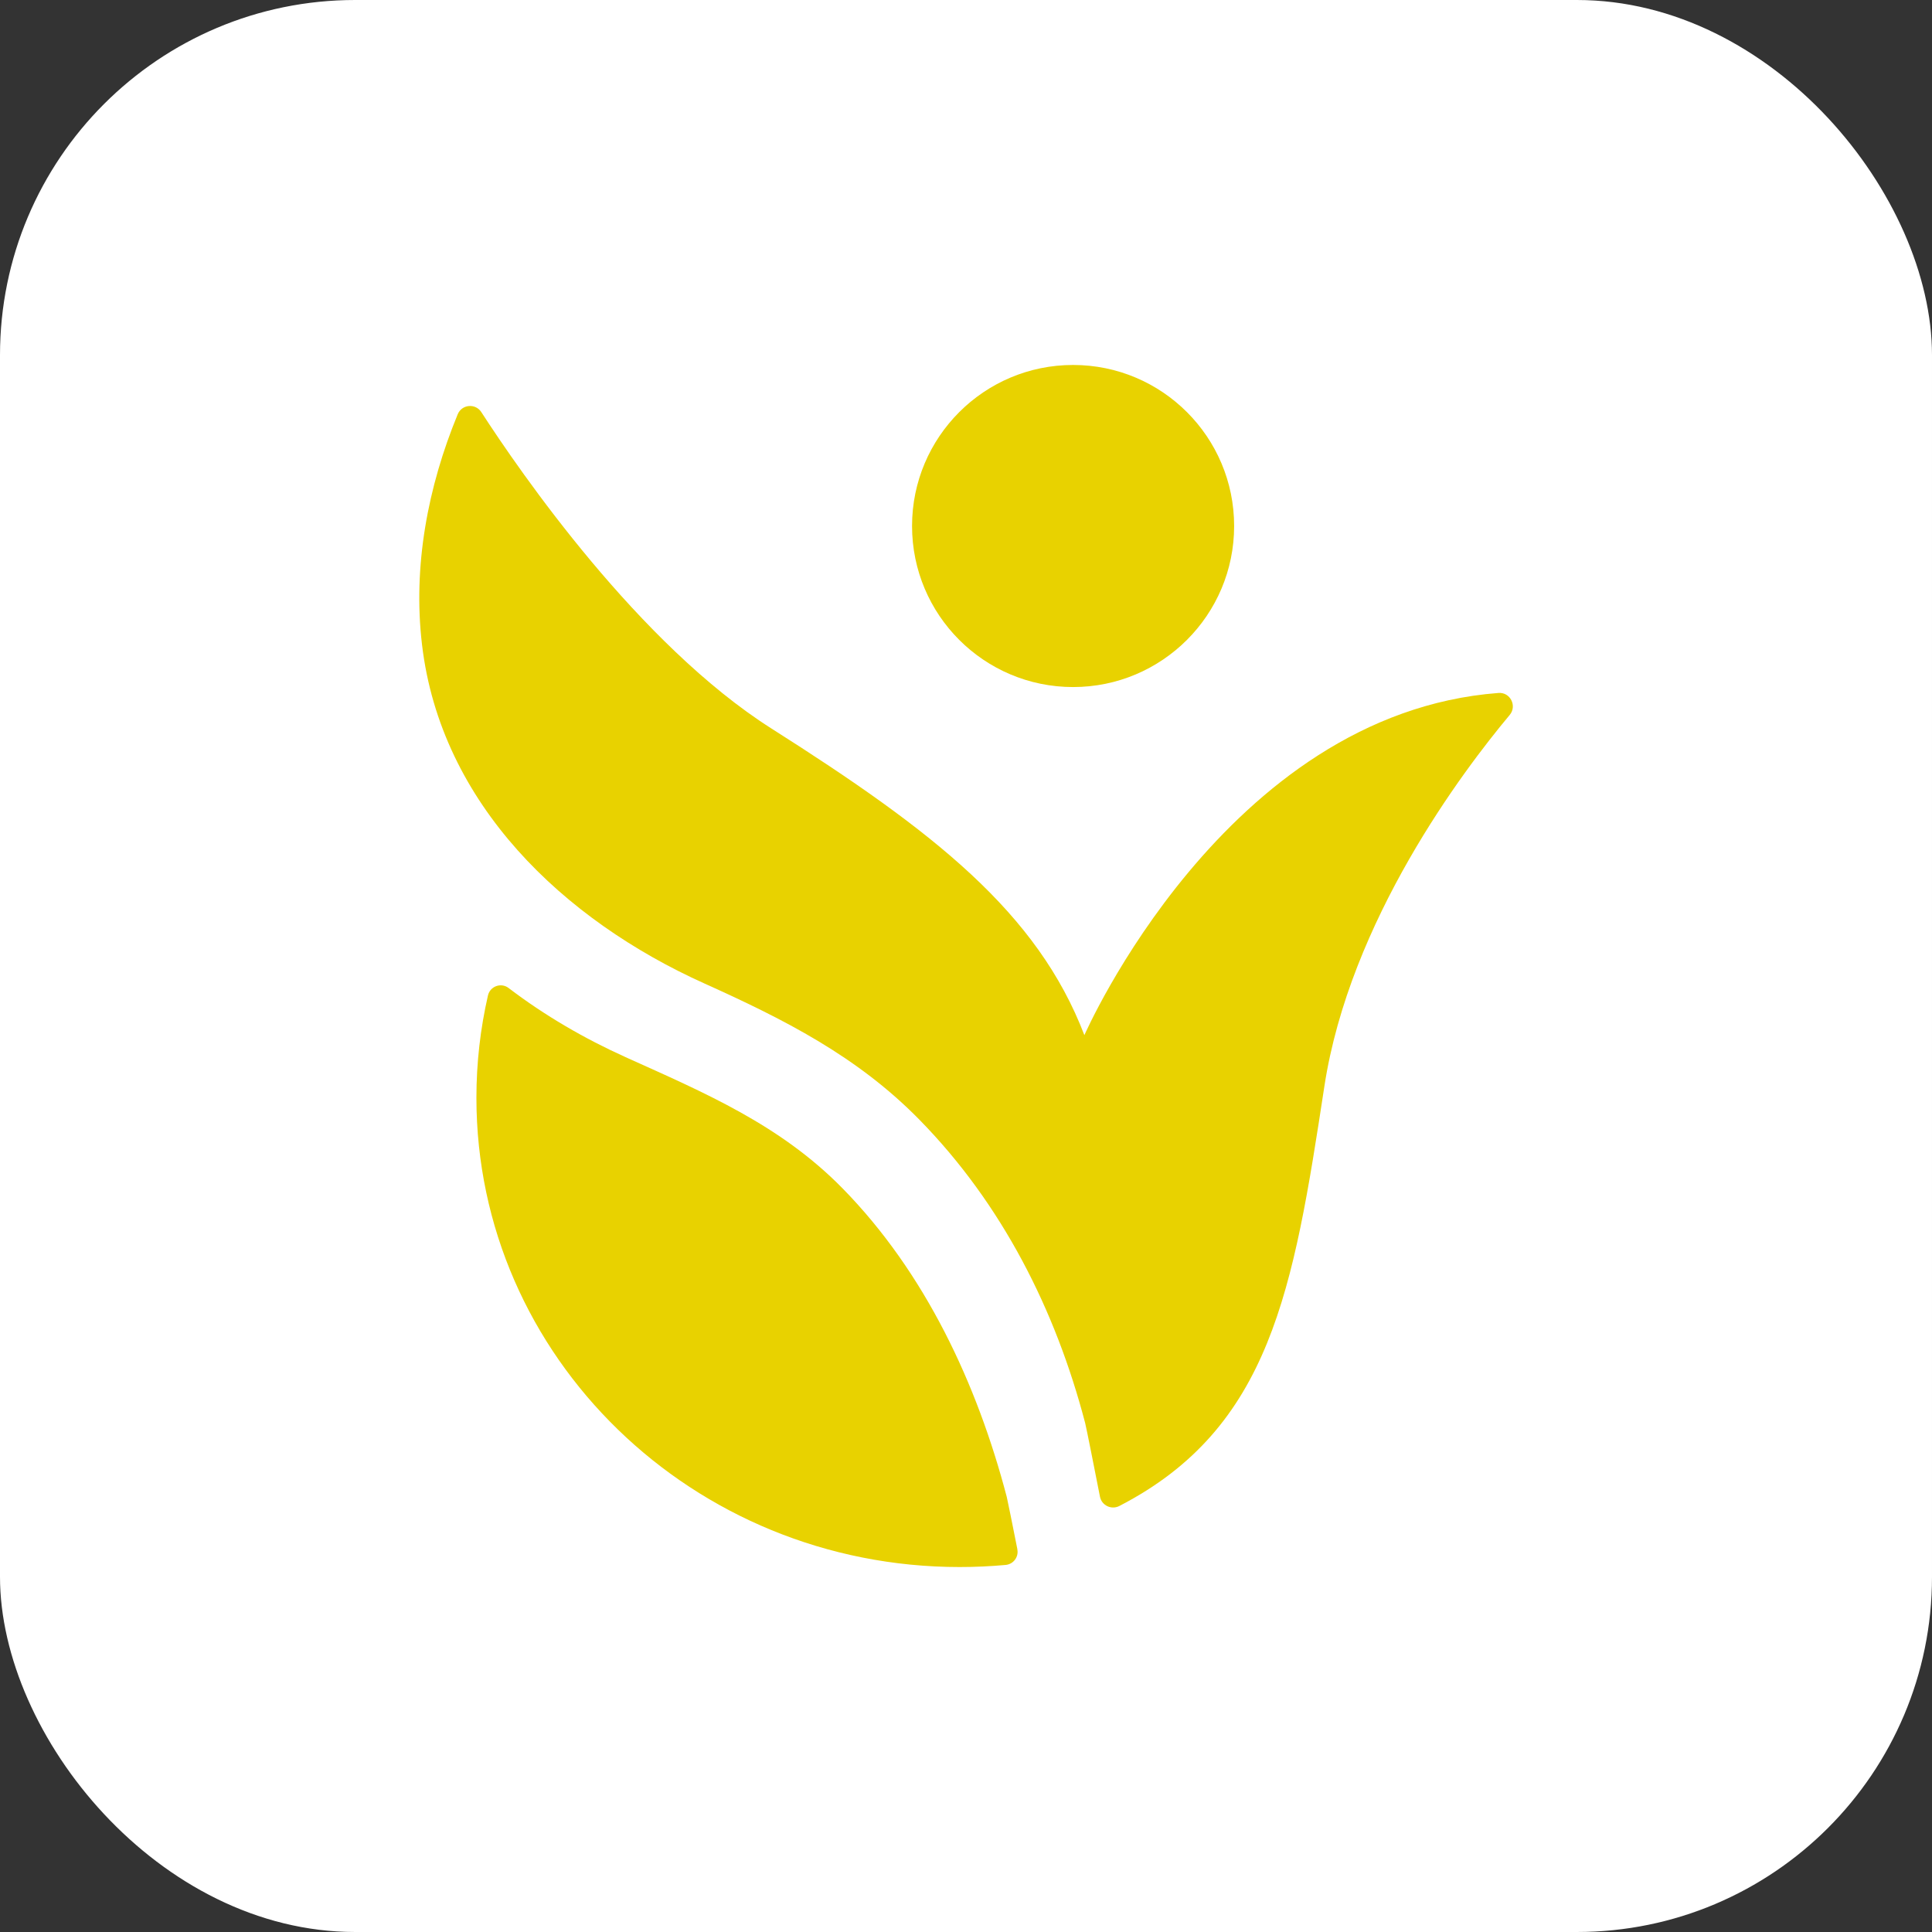
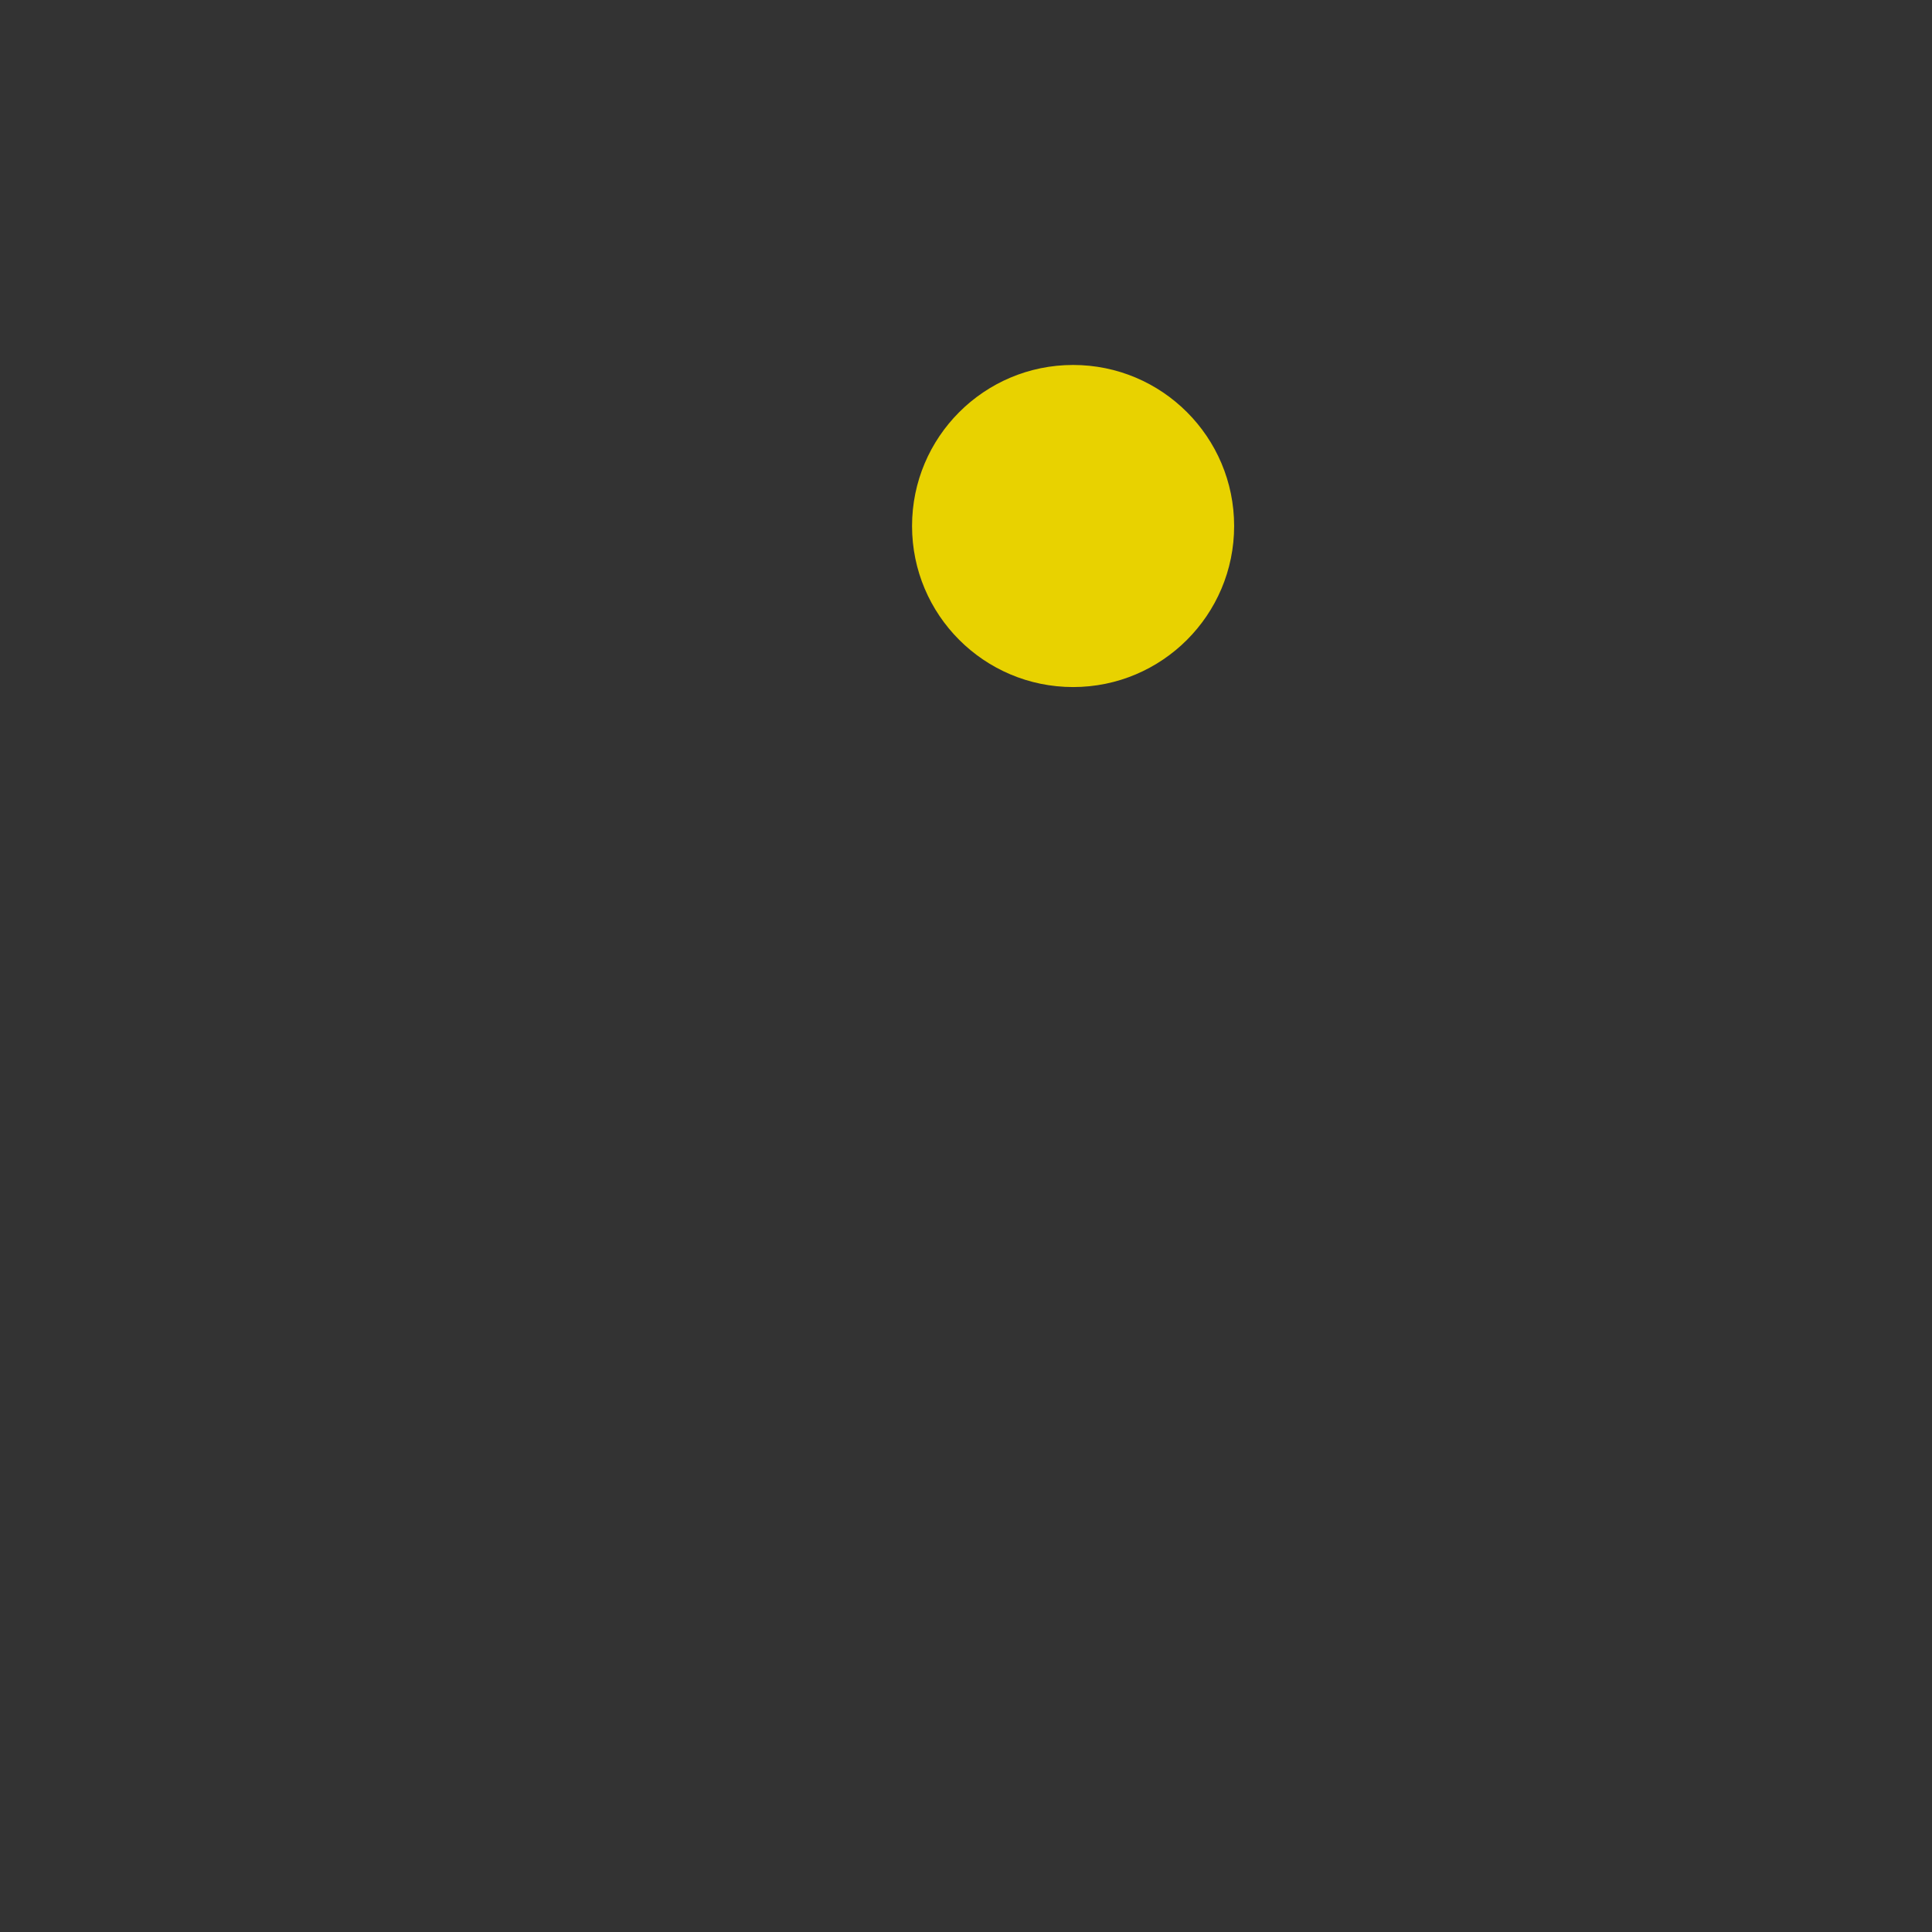
<svg xmlns="http://www.w3.org/2000/svg" id="Layer_2" data-name="Layer 2" viewBox="0 0 212.7 212.7">
  <rect x="0" y="0" width="212.7" height="212.7" fill="#333333" stroke="none" />
  <defs>
    <style>
      .cls-1 {
        fill: #e8d200;
      }

      .cls-2 {
        fill: #fff;
      }
    </style>
  </defs>
  <g id="Layer_2-2" data-name="Layer 2">
-     <rect class="cls-2" width="212.7" height="212.7" rx="39.1" ry="39.1" />
    <g>
      <path class="cls-1" d="M135.87,57.91c0,9.79-7.94,17.73-17.73,17.73s-17.73-7.94-17.73-17.73,7.94-17.73,17.73-17.73,17.73,7.94,17.73,17.73" />
-       <path class="cls-1" d="M119.38,113.97s15.46-35.39,45.59-37.68c1.3-.1,2.07,1.42,1.24,2.42-5.13,6.13-17.62,22.64-20.41,40.92-3.42,22.39-5.89,37.56-22.57,46.17-.87.45-1.94-.06-2.13-1.02-.54-2.76-1.51-7.65-1.63-8.11-3.26-12.46-9.15-24.12-18.25-33.4-6.85-6.99-14.93-11.06-23.7-15.01-15.44-6.96-28.99-19.72-31.06-37.3-1.02-8.63.64-17.36,3.93-25.35.45-1.1,1.95-1.24,2.6-.24,4.28,6.61,17.33,25.56,31.95,34.84,17.88,11.34,29.28,20.25,34.45,33.77" />
-       <path class="cls-1" d="M112,170.57c.17.84-.43,1.64-1.29,1.72-1.66.15-3.35.23-5.05.23-29.39,0-53.21-23.13-53.21-51.66,0-3.87.44-7.64,1.27-11.26.23-1.02,1.44-1.46,2.27-.83,3.97,3.03,8.35,5.57,12.89,7.62,8.77,3.95,17.02,7.45,23.88,14.44,9.1,9.28,14.81,21.51,18.08,33.98.09.35.66,3.2,1.17,5.77" />
    </g>
  </g>
</svg>